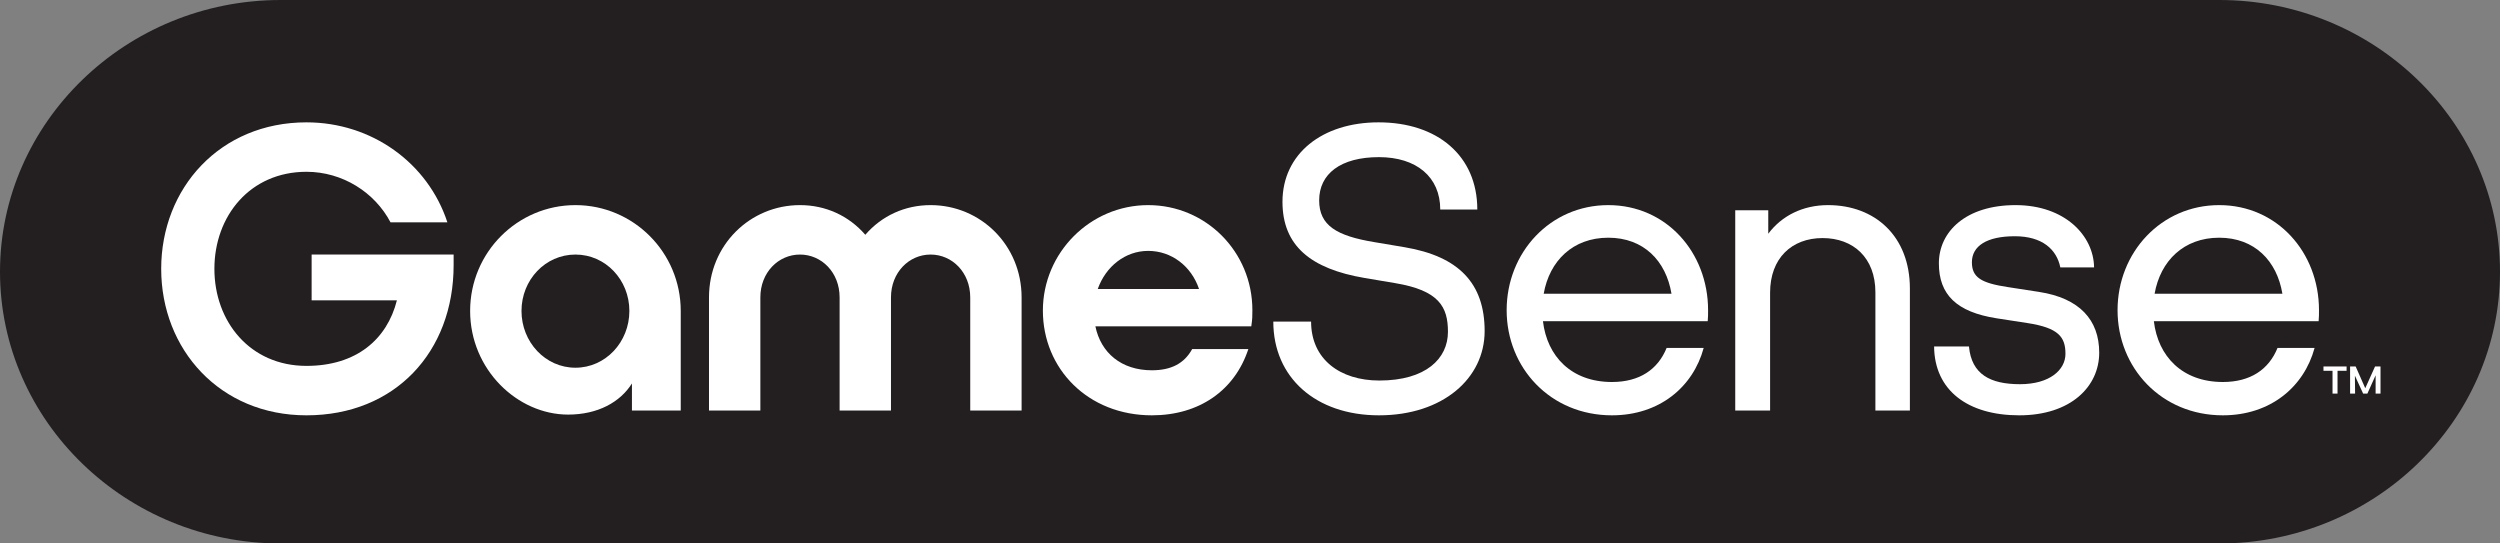
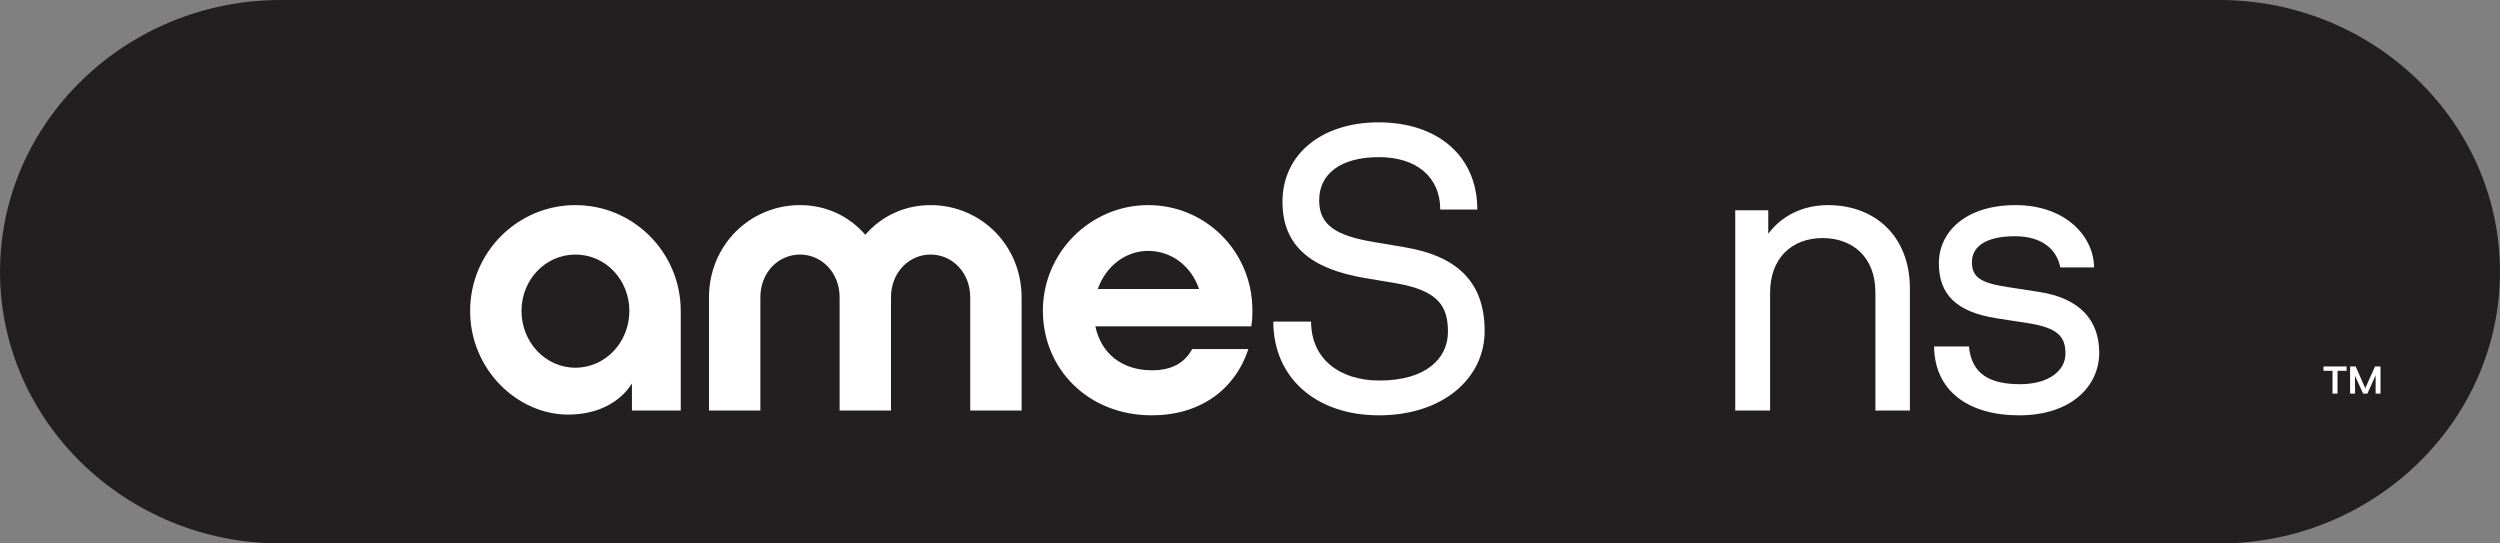
<svg xmlns="http://www.w3.org/2000/svg" style="enable-background:new 0 0 460 100;" viewBox="0 0 460 100" x="0px" y="0px">
  <rect x="0" y="0" width="460" height="100" fill="#808080" stroke="none" />
  <path d="M51.646 100C23.184 100 0 77.499 0 50.001C0 22.502 23.184 0 51.646 0H408.354C436.816 0 460 22.5 460 49.999C460 77.498 436.817 100 408.354 100L51.646 100Z" fill="#231F20" />
  <path d="M171.231 37.741C166.506 37.741 162.252 39.695 159.215 43.199C156.177 39.695 151.923 37.741 147.198 37.741C138.016 37.741 130.455 45.086 130.455 54.722V75.544H139.906V54.722C139.906 50.14 143.214 46.838 147.198 46.838C151.181 46.838 154.489 50.14 154.489 54.722V75.544H163.94V54.722C163.94 50.14 167.248 46.838 171.231 46.838C175.215 46.838 178.523 50.14 178.523 54.722V75.544H187.974V54.722C187.974 45.086 180.413 37.741 171.231 37.741Z" fill="white" />
-   <path d="M57.34 55.261H73.031C71.215 62.435 65.575 67.323 56.394 67.323C45.998 67.323 39.449 59.169 39.449 49.465C39.449 39.762 45.998 31.609 56.394 31.609C63.011 31.609 68.951 35.382 71.855 40.908H82.319C78.741 29.991 68.411 22.512 56.394 22.512C40.462 22.512 29.66 34.641 29.66 49.466C29.66 64.29 40.462 76.42 56.394 76.42C72.665 76.42 83.467 64.762 83.467 48.792V46.838H57.34V55.261Z" fill="white" />
  <path d="M105.88 37.741C95.213 37.741 86.504 46.434 86.504 57.215C86.504 67.997 95.213 76.285 104.53 76.285C109.998 76.285 114.117 73.994 116.277 70.557V75.544H125.256V57.215C125.256 46.433 116.547 37.741 105.88 37.741ZM105.88 67.66C100.344 67.66 95.956 62.943 95.956 57.215C95.956 51.487 100.344 46.838 105.88 46.838C111.416 46.838 115.804 51.487 115.804 57.215C115.804 62.943 111.416 67.66 105.88 67.66Z" fill="white" />
-   <path d="M426.695 57.08C426.695 46.434 418.998 37.741 408.332 37.741C397.665 37.741 389.631 46.434 389.631 57.08C389.631 67.66 397.665 76.42 409.007 76.42C417.716 76.42 423.927 71.231 425.884 64.021H419.066C417.446 67.997 414.07 70.288 409.007 70.288C401.532 70.288 397.073 65.565 396.31 59.102H426.627C426.695 58.428 426.695 57.754 426.695 57.08ZM408.332 43.738C414.848 43.738 418.95 47.998 419.961 54.048H396.446C397.513 47.998 401.815 43.738 408.332 43.738Z" fill="white" />
  <path d="M336.364 37.741C331.732 37.741 327.849 39.685 325.36 43.009V38.684H319.284V75.544H325.698V53.846C325.698 47.511 329.681 43.805 335.352 43.805C341.023 43.805 345.073 47.444 345.073 53.778V75.544H351.42V53.105C351.42 43.468 345.006 37.741 336.364 37.741Z" fill="white" />
  <path d="M375.183 53.711L369.512 52.835C364.584 52.094 362.829 51.083 362.829 48.253C362.829 45.288 365.529 43.468 370.728 43.468C375.791 43.468 378.424 45.894 379.099 49.196H385.31C385.243 43.401 379.977 37.741 370.863 37.741C361.748 37.741 356.753 42.593 356.753 48.455C356.753 54.25 360.061 57.417 367.352 58.563L373.023 59.439C378.761 60.315 380.044 62 380.044 65.099C380.044 68.064 377.141 70.692 371.673 70.692C366.204 70.692 362.761 68.873 362.289 63.752H355.875C355.943 71.838 362.086 76.42 371.538 76.42C381.057 76.42 386.255 71.097 386.255 64.897C386.255 58.833 382.61 54.857 375.183 53.711Z" fill="white" />
  <path d="M211.266 37.741C200.599 37.741 191.89 46.501 191.89 57.148C191.89 67.862 200.194 76.42 211.941 76.42C220.65 76.42 227.199 71.838 229.697 64.223H219.367C217.882 66.919 215.452 68.132 211.941 68.132C206.313 68.132 202.551 64.906 201.551 60.045H230.237C230.439 58.63 230.439 58.293 230.439 57.081C230.439 46.299 221.865 37.741 211.266 37.741ZM211.266 46.164C215.568 46.164 219.207 48.979 220.621 53.172H201.988C203.455 49.031 207.042 46.164 211.266 46.164Z" fill="white" />
  <path d="M258.456 45.49L252.853 44.547C245.966 43.401 242.726 41.514 242.726 36.864C242.726 32.013 246.642 28.913 253.73 28.913C260.616 28.913 265.005 32.552 265.005 38.549H271.824C271.824 28.643 264.465 22.512 253.663 22.512C243.266 22.512 235.975 28.306 235.975 37.134C235.975 45.22 241.174 49.465 251.098 51.15L256.701 52.094C264.802 53.441 266.423 56.474 266.423 61.056C266.423 65.975 262.372 70.018 253.798 70.018C246.575 70.018 241.241 66.11 241.241 59.169H234.288C234.288 69.479 242.119 76.42 253.731 76.42C265.478 76.42 273.174 69.614 273.174 60.921C273.174 52.161 268.448 47.175 258.456 45.49Z" fill="white" />
-   <path d="M295.925 37.741C285.258 37.741 277.224 46.434 277.224 57.08C277.224 67.66 285.258 76.42 296.6 76.42C305.309 76.42 311.52 71.231 313.478 64.021H306.659C305.039 67.997 301.663 70.288 296.6 70.288C289.125 70.288 284.667 65.565 283.903 59.102H314.22C314.288 58.428 314.288 57.754 314.288 57.08C314.288 46.434 306.592 37.741 295.925 37.741ZM295.925 43.738C302.442 43.738 306.544 47.998 307.554 54.048H284.04C285.106 47.998 289.408 43.738 295.925 43.738Z" fill="white" />
  <path d="M431.771 67.427V68.225H430.104V72.42H429.185V68.225H427.518V67.427H431.771ZM432.417 67.427H433.438L435.208 71.435L437.011 67.427H438.015V72.419H437.113V69.057L435.599 72.419H434.816L433.302 69.125L433.336 72.419H432.418L432.417 67.427Z" fill="white" />
</svg>